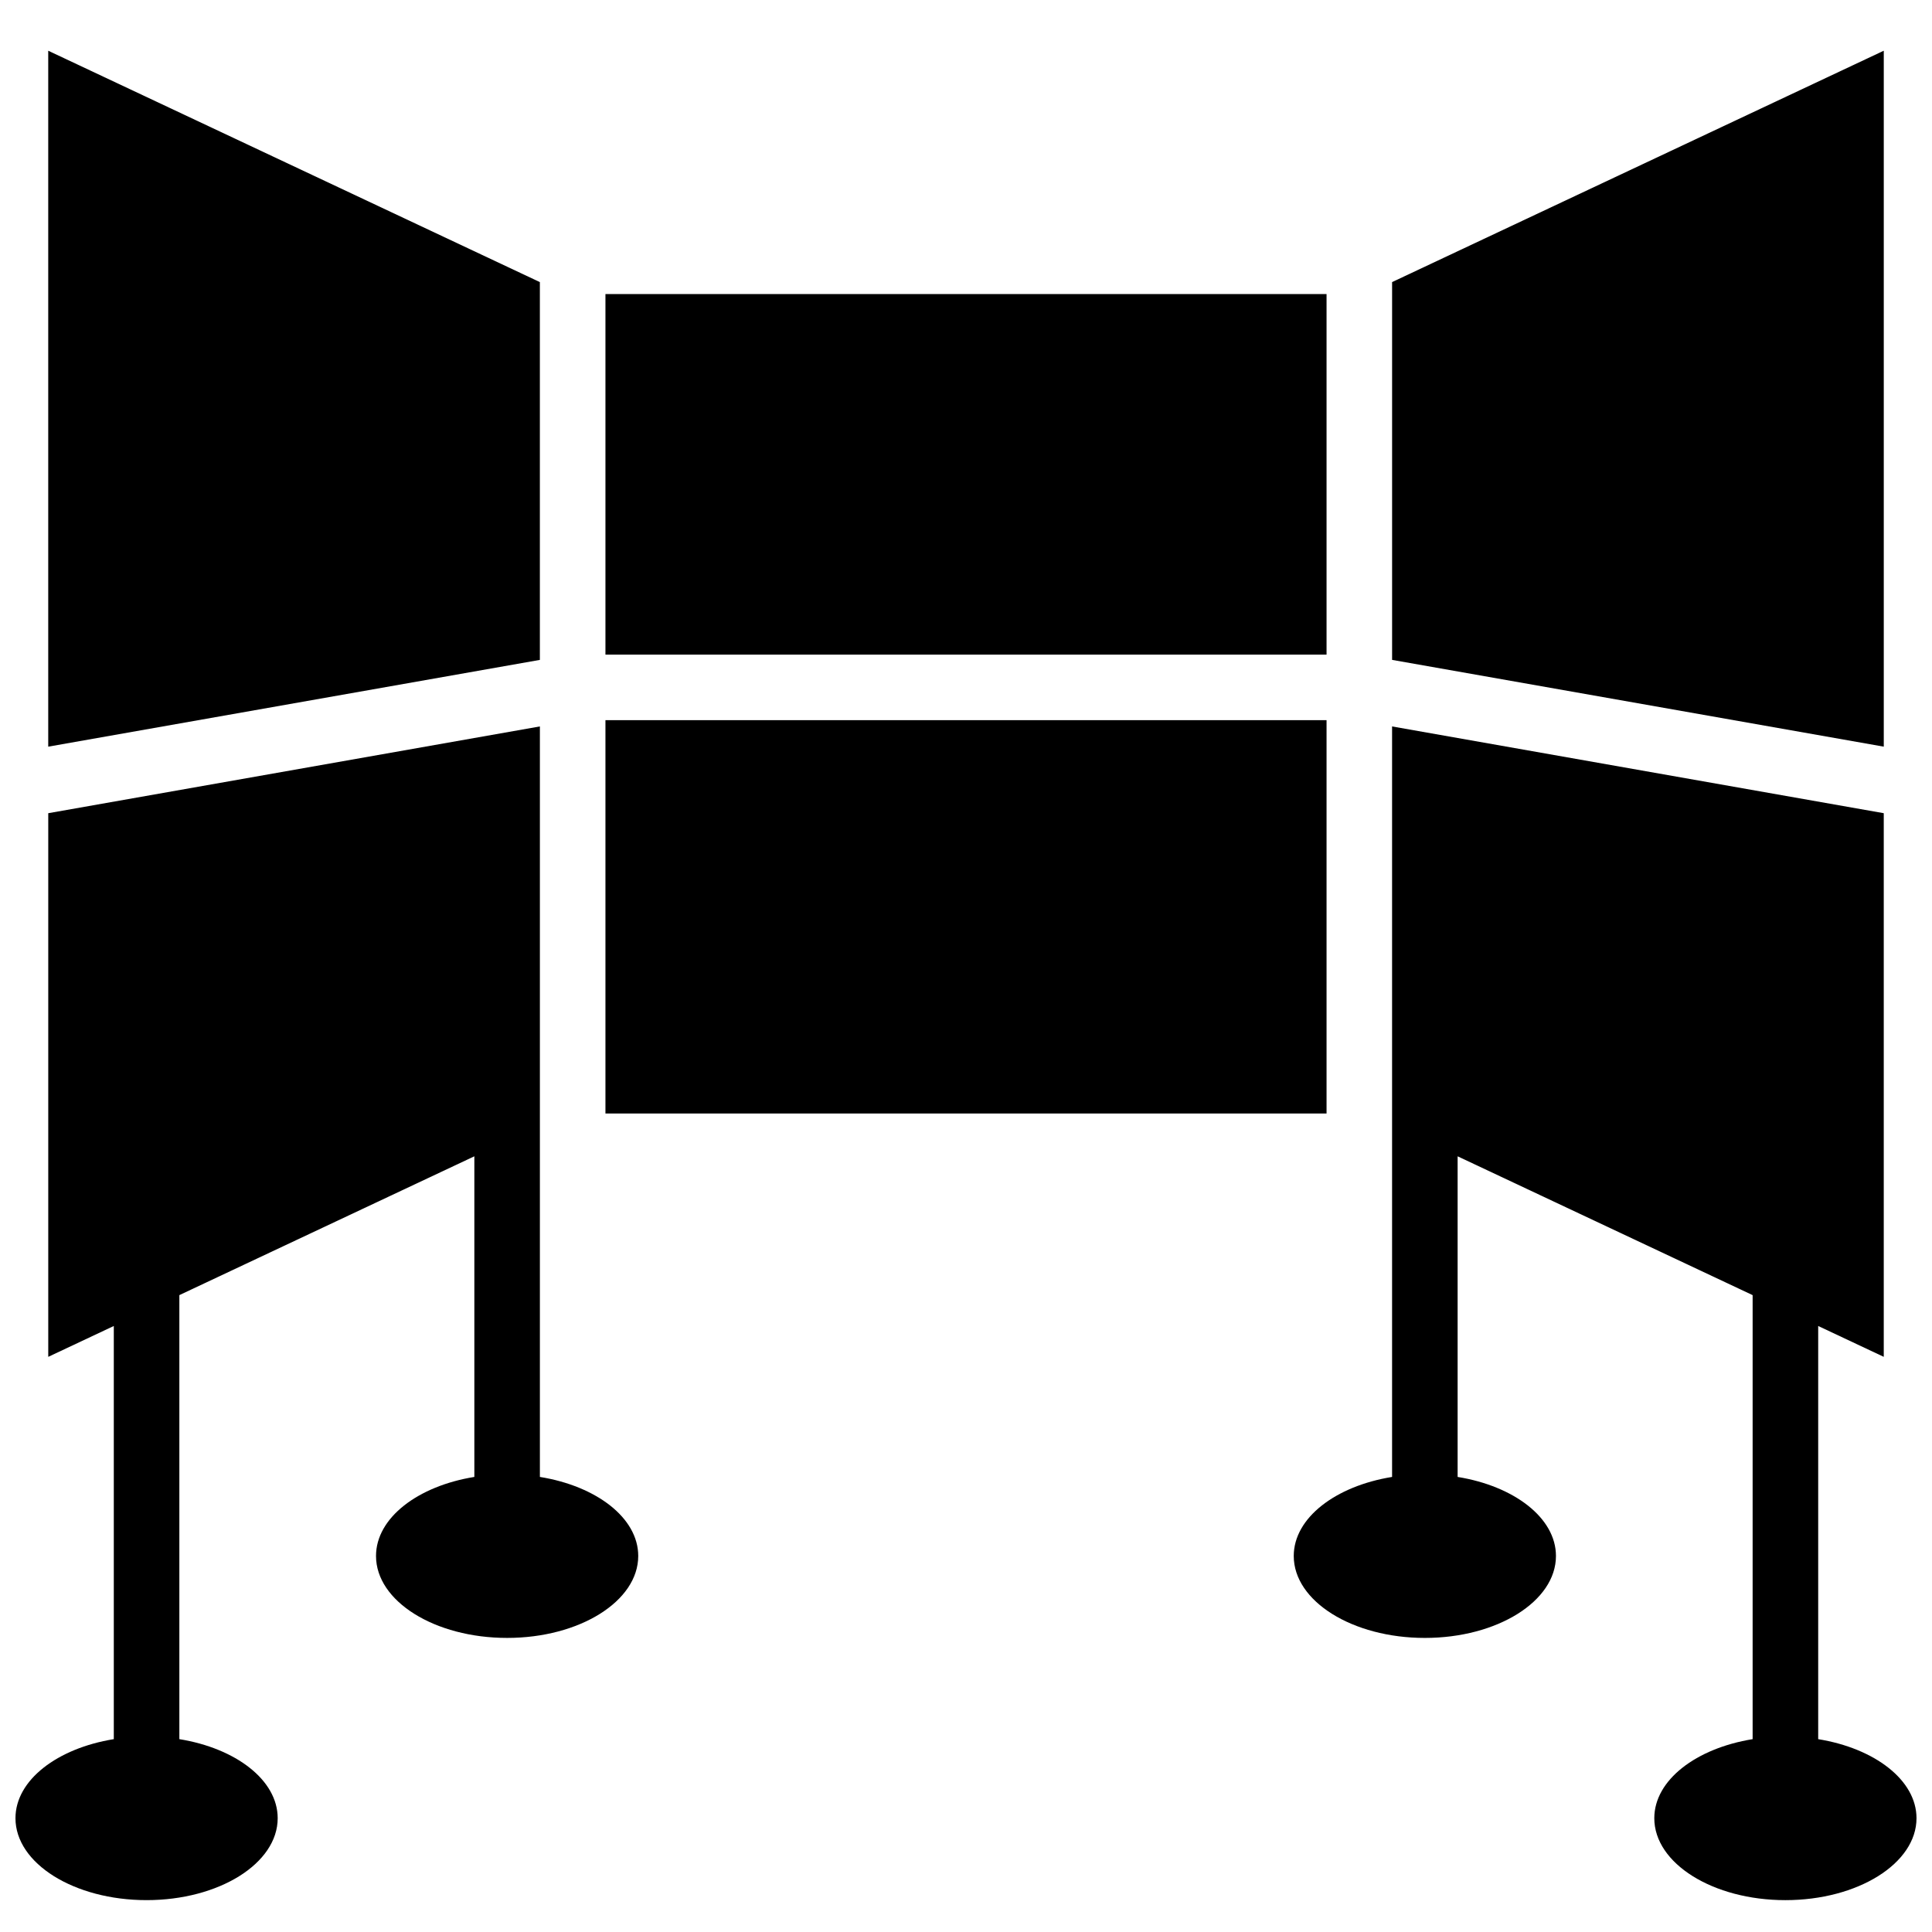
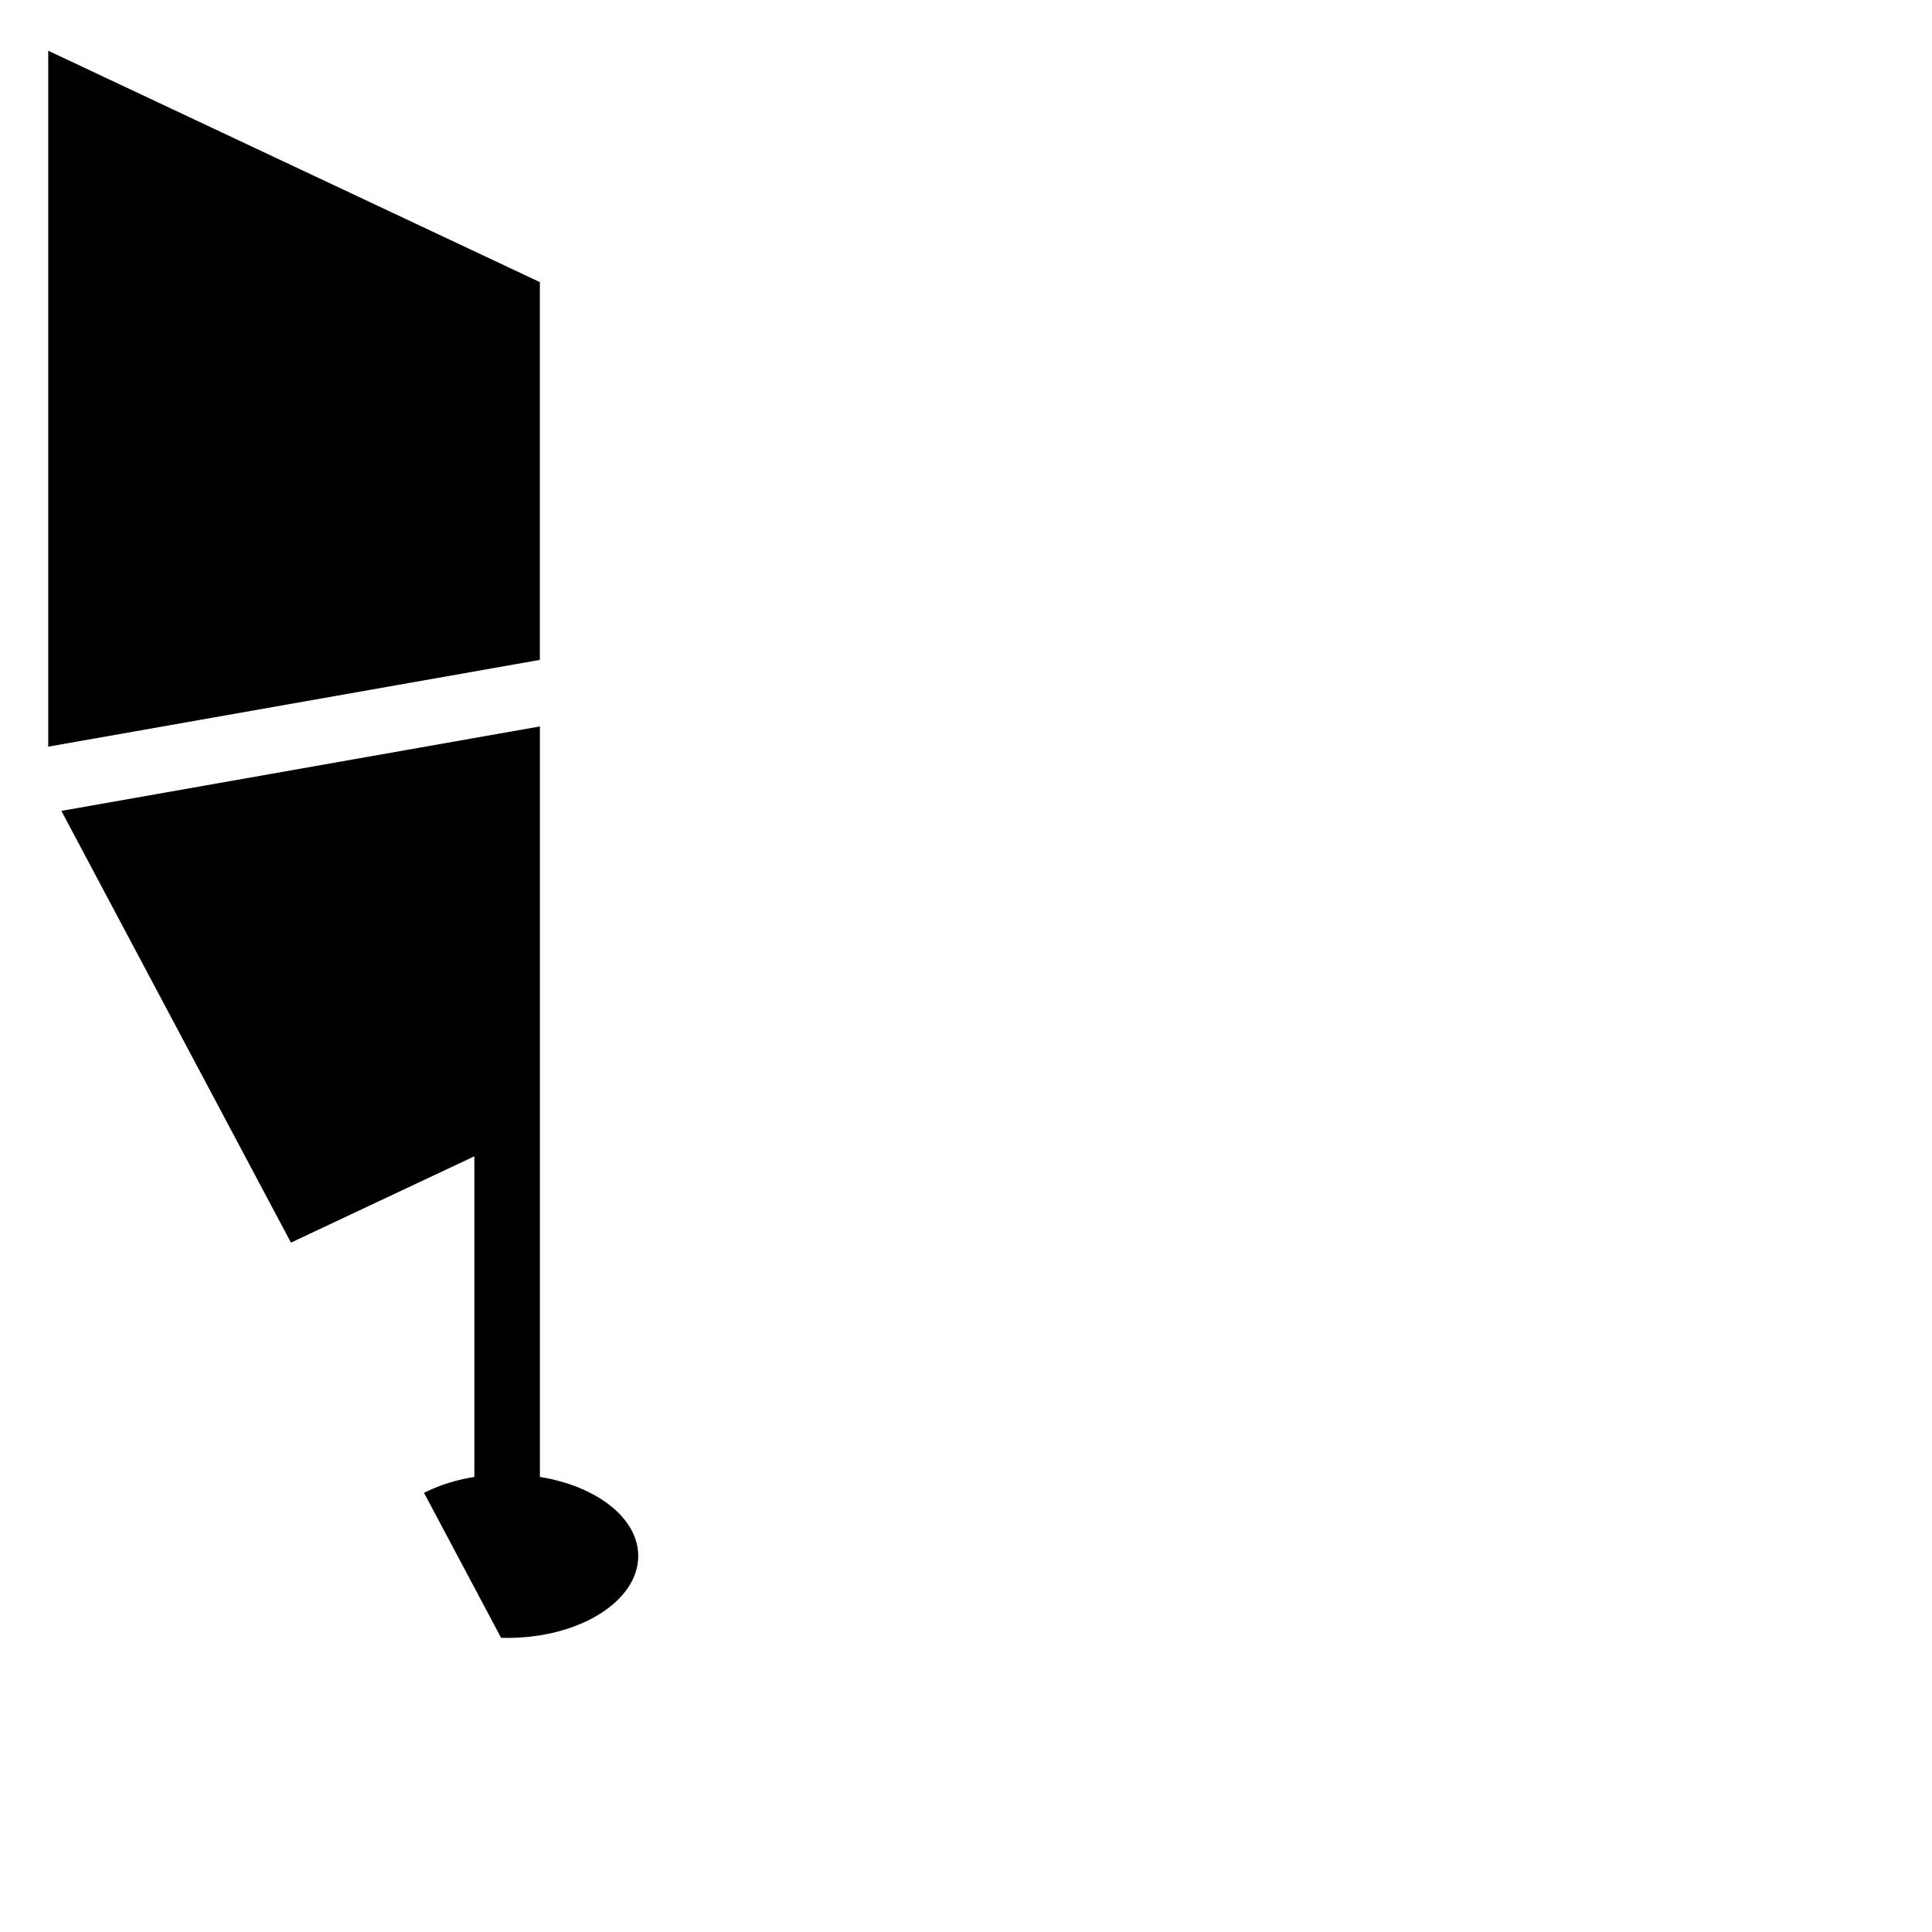
<svg xmlns="http://www.w3.org/2000/svg" width="800px" height="800px" version="1.1" viewBox="144 144 512 512">
  <defs>
    <clipPath id="b">
-       <path d="m148.09 336h165.91v312h-165.91z" />
+       <path d="m148.09 336h165.91v312z" />
    </clipPath>
    <clipPath id="a">
-       <path d="m486 336h165.9v312h-165.9z" />
-     </clipPath>
+       </clipPath>
  </defs>
  <path d="m287.07 218.76-130.29-61.316v184.43l130.29-22.996z" />
-   <path d="m304.45 334.85h191.1v104.24h-191.1z" />
-   <path d="m643.22 157.44-130.3 61.316v100.12l130.3 22.996z" />
-   <path d="m304.45 221.93h191.1v95.551h-191.1z" />
  <g clip-path="url(#b)">
    <path d="m217.59 625.84c0-10.105-11.102-18.527-26.059-20.949v-117.67l78.176-36.789v84.969c-14.961 2.422-26.059 10.84-26.059 20.945 0 11.996 15.555 21.719 34.746 21.719 19.188 0 34.746-9.723 34.746-21.719 0-10.105-11.102-18.523-26.062-20.945v-198.89l-130.29 22.996v144.07l17.371-8.176v109.49c-14.961 2.422-26.059 10.844-26.059 20.949 0 11.992 15.555 21.715 34.746 21.715 19.188 0 34.746-9.723 34.746-21.715z" />
  </g>
  <g clip-path="url(#a)">
-     <path d="m625.84 604.89v-109.49l17.375 8.176v-144.07l-130.3-22.992v198.89c-14.961 2.422-26.059 10.84-26.059 20.945 0 11.996 15.555 21.719 34.746 21.719 19.188 0 34.742-9.723 34.742-21.719 0-10.105-11.098-18.523-26.059-20.945v-84.969l78.18 36.789v117.67c-14.961 2.422-26.059 10.844-26.059 20.949 0 11.992 15.555 21.715 34.742 21.715 19.191 0 34.746-9.723 34.746-21.715 0-10.105-11.098-18.527-26.059-20.949z" />
-   </g>
+     </g>
</svg>